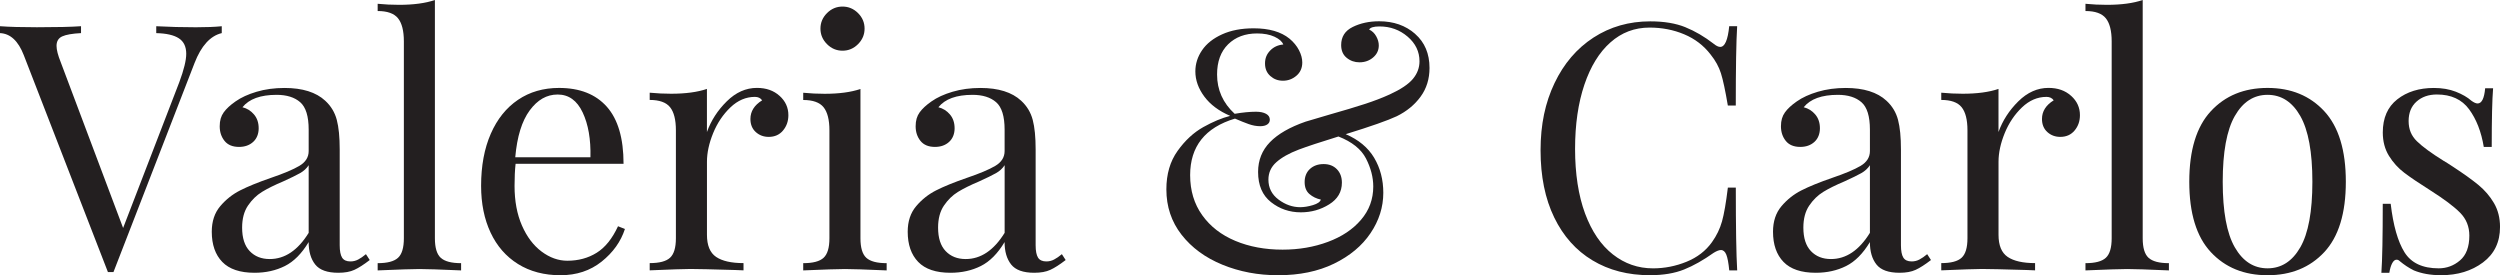
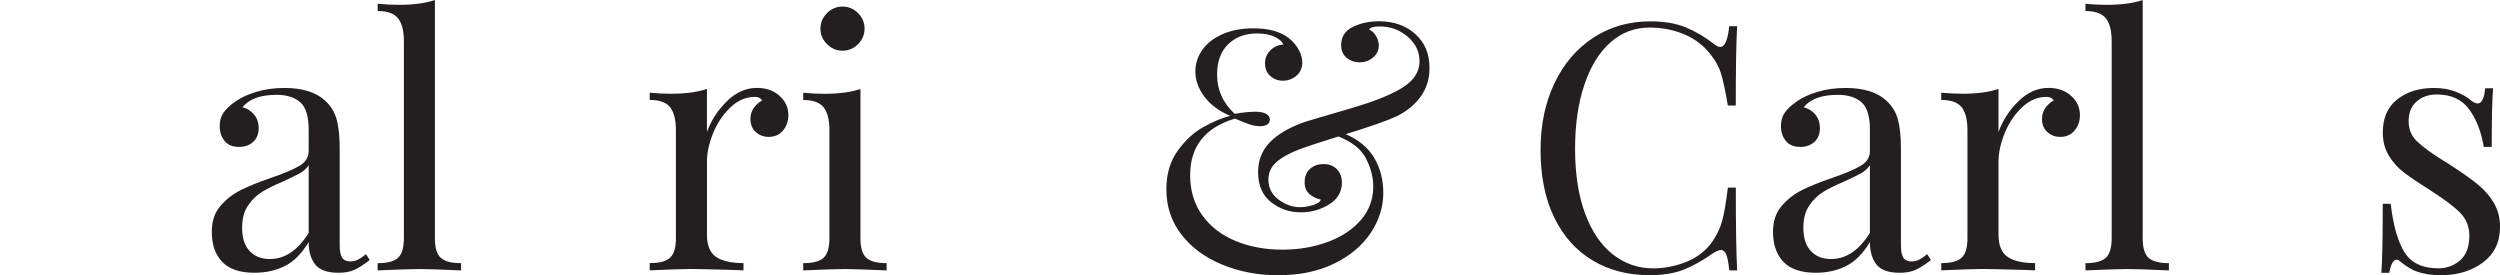
<svg xmlns="http://www.w3.org/2000/svg" id="Layer_2" data-name="Layer 2" viewBox="0 0 891.07 98.09">
  <defs>
    <style>
      .cls-1 {
        fill: #231f20;
      }
    </style>
  </defs>
  <g id="Layer_1-2" data-name="Layer 1">
    <g>
-       <path class="cls-1" d="M79.04,9.34v2.46c-4.1.98-7.33,4.55-9.71,10.69l-28.89,74.49h-1.97L8.48,19.67c-1.97-5.08-4.79-7.7-8.48-7.87v-2.46c3.28.25,7.66.37,13.15.37,7.05,0,12.29-.12,15.73-.37v2.46c-3.12.17-5.35.55-6.7,1.17-1.35.61-2.03,1.74-2.03,3.38,0,1.39.49,3.32,1.48,5.78l22.25,59.13,20.04-52c1.64-4.42,2.46-7.78,2.46-10.08,0-2.54-.88-4.38-2.64-5.53-1.76-1.15-4.45-1.76-8.05-1.84v-2.46c4.67.25,9.38.37,14.14.37,3.69,0,6.76-.12,9.22-.37Z" />
      <path class="cls-1" d="M79.23,93.36c-2.5-2.58-3.75-6.17-3.75-10.76,0-3.69,1-6.72,3.01-9.1,2.01-2.38,4.38-4.26,7.13-5.65,2.74-1.39,6.37-2.87,10.88-4.43,4.59-1.56,7.99-2.99,10.2-4.3,2.21-1.31,3.32-3.07,3.32-5.29v-7.62c0-4.75-1-8.01-3.01-9.77-2.01-1.76-4.82-2.64-8.42-2.64-5.74,0-9.79,1.47-12.17,4.42,1.64.41,3.01,1.27,4.12,2.58,1.11,1.31,1.66,2.95,1.66,4.92s-.66,3.67-1.97,4.86c-1.31,1.19-2.99,1.78-5.04,1.78-2.29,0-4.02-.72-5.16-2.15-1.15-1.43-1.72-3.17-1.72-5.22s.47-3.6,1.41-4.92c.94-1.31,2.35-2.62,4.24-3.93,1.97-1.39,4.46-2.54,7.5-3.44,3.03-.9,6.35-1.35,9.96-1.35,6.39,0,11.23,1.52,14.5,4.55,2.05,1.89,3.42,4.16,4.12,6.82.7,2.66,1.04,6.17,1.04,10.51v34.17c0,2.05.29,3.52.86,4.43.57.9,1.56,1.35,2.95,1.35.98,0,1.91-.22,2.77-.68.86-.45,1.78-1.08,2.77-1.91l1.35,2.09c-2.13,1.64-3.96,2.81-5.47,3.5-1.52.7-3.42,1.04-5.72,1.04-3.93,0-6.68-.98-8.24-2.95-1.56-1.97-2.34-4.63-2.34-7.99-2.46,4.1-5.29,6.95-8.48,8.54-3.2,1.6-6.8,2.4-10.82,2.4-5.16,0-9-1.29-11.49-3.87ZM110.02,82.97v-24.09c-.74,1.15-1.76,2.09-3.07,2.83-1.31.74-3.32,1.72-6.02,2.95-3.12,1.31-5.63,2.56-7.56,3.75-1.93,1.19-3.59,2.81-4.98,4.86-1.39,2.05-2.09,4.67-2.09,7.87,0,3.69.9,6.48,2.7,8.36,1.8,1.89,4.18,2.83,7.13,2.83,5.41,0,10.04-3.11,13.89-9.34Z" />
      <path class="cls-1" d="M155.01,84.94c0,3.36.69,5.68,2.09,6.95,1.39,1.27,3.81,1.91,7.25,1.91v2.58c-7.54-.33-12.5-.49-14.87-.49s-7.33.17-14.87.49v-2.58c3.44,0,5.86-.63,7.25-1.91,1.39-1.27,2.09-3.58,2.09-6.95V14.75c0-3.77-.7-6.51-2.09-8.24-1.39-1.72-3.81-2.58-7.25-2.58V1.35c2.54.25,5.08.37,7.62.37,5.16,0,9.42-.57,12.78-1.72v84.94Z" />
-       <path class="cls-1" d="M222.74,81.62c-1.47,4.51-4.24,8.38-8.3,11.62-4.06,3.24-8.96,4.86-14.69,4.86s-10.86-1.33-15.12-4c-4.26-2.66-7.52-6.39-9.77-11.19-2.25-4.79-3.38-10.34-3.38-16.66,0-7.13,1.15-13.32,3.44-18.56,2.29-5.24,5.53-9.28,9.71-12.11s9.05-4.24,14.63-4.24c7.38,0,13.05,2.23,17.03,6.7,3.97,4.47,5.96,11.25,5.96,20.34h-38.48c-.25,2.29-.37,4.92-.37,7.87,0,5.41.88,10.12,2.64,14.14,1.76,4.02,4.1,7.11,7.01,9.28,2.91,2.17,5.96,3.26,9.16,3.26,3.93,0,7.42-.94,10.45-2.83,3.03-1.88,5.57-5.04,7.62-9.46l2.46.98ZM188.81,39.34c-2.79,3.77-4.51,9.34-5.16,16.72h26.8c.16-6.39-.76-11.72-2.77-15.98-2.01-4.26-4.98-6.39-8.91-6.39s-7.17,1.89-9.96,5.65Z" />
      <path class="cls-1" d="M277.87,34.17c2.09,1.89,3.13,4.18,3.13,6.88,0,2.13-.64,3.96-1.91,5.47-1.27,1.52-2.97,2.27-5.1,2.27-1.8,0-3.34-.57-4.61-1.72-1.27-1.15-1.91-2.7-1.91-4.67,0-2.7,1.39-4.92,4.18-6.64-.57-.82-1.44-1.23-2.58-1.23-3.2,0-6.11,1.25-8.73,3.75-2.62,2.5-4.67,5.55-6.15,9.16-1.47,3.61-2.21,7.01-2.21,10.2v26.06c0,3.77,1.08,6.39,3.26,7.87,2.17,1.47,5.43,2.21,9.77,2.21v2.58l-2.95-.12c-8.36-.25-13.69-.37-15.98-.37-2.13,0-6.97.17-14.51.49v-2.58c3.44,0,5.86-.63,7.25-1.91,1.39-1.27,2.09-3.58,2.09-6.95v-38.48c0-3.77-.7-6.52-2.09-8.24-1.39-1.72-3.81-2.58-7.25-2.58v-2.58c2.62.25,5.16.37,7.62.37,5.16,0,9.42-.57,12.78-1.72v15.37c1.47-4.1,3.83-7.74,7.07-10.94,3.24-3.2,6.82-4.79,10.76-4.79,3.28,0,5.96.94,8.05,2.83Z" />
      <path class="cls-1" d="M306.69,84.94c0,3.36.7,5.68,2.09,6.95,1.39,1.27,3.81,1.91,7.25,1.91v2.58c-7.54-.33-12.5-.49-14.87-.49s-7.33.17-14.87.49v-2.58c3.44,0,5.86-.63,7.25-1.91,1.39-1.27,2.09-3.58,2.09-6.95v-38.48c0-3.77-.7-6.52-2.09-8.24-1.39-1.72-3.81-2.58-7.25-2.58v-2.58c2.62.25,5.16.37,7.62.37,5.16,0,9.42-.57,12.78-1.72v53.23ZM305.83,4.67c1.56,1.56,2.33,3.4,2.33,5.53s-.78,3.98-2.33,5.53c-1.56,1.56-3.4,2.34-5.53,2.34s-3.98-.78-5.53-2.34c-1.56-1.56-2.34-3.4-2.34-5.53s.78-3.97,2.34-5.53,3.4-2.33,5.53-2.33,3.97.78,5.53,2.33Z" />
-       <path class="cls-1" d="M327.28,93.36c-2.5-2.58-3.75-6.17-3.75-10.76,0-3.69,1-6.72,3.01-9.1,2.01-2.38,4.38-4.26,7.13-5.65,2.74-1.39,6.37-2.87,10.88-4.43,4.59-1.56,7.99-2.99,10.2-4.3,2.21-1.31,3.32-3.07,3.32-5.29v-7.62c0-4.75-1-8.01-3.01-9.77-2.01-1.76-4.82-2.64-8.42-2.64-5.74,0-9.79,1.47-12.17,4.42,1.64.41,3.01,1.27,4.12,2.58,1.11,1.31,1.66,2.95,1.66,4.92s-.66,3.67-1.97,4.86c-1.31,1.19-2.99,1.78-5.04,1.78-2.29,0-4.02-.72-5.16-2.15-1.15-1.43-1.72-3.17-1.72-5.22s.47-3.6,1.41-4.92c.94-1.31,2.35-2.62,4.24-3.93,1.97-1.39,4.46-2.54,7.5-3.44,3.03-.9,6.35-1.35,9.96-1.35,6.39,0,11.23,1.52,14.5,4.55,2.05,1.89,3.42,4.16,4.12,6.82.7,2.66,1.04,6.17,1.04,10.51v34.17c0,2.05.29,3.52.86,4.43.57.9,1.56,1.35,2.95,1.35.98,0,1.91-.22,2.77-.68.86-.45,1.78-1.08,2.77-1.91l1.35,2.09c-2.13,1.64-3.96,2.81-5.47,3.5-1.52.7-3.42,1.04-5.72,1.04-3.93,0-6.68-.98-8.24-2.95-1.56-1.97-2.34-4.63-2.34-7.99-2.46,4.1-5.29,6.95-8.48,8.54-3.2,1.6-6.8,2.4-10.82,2.4-5.16,0-9-1.29-11.49-3.87ZM358.08,82.97v-24.09c-.74,1.15-1.76,2.09-3.07,2.83-1.31.74-3.32,1.72-6.02,2.95-3.12,1.31-5.63,2.56-7.56,3.75-1.93,1.19-3.59,2.81-4.98,4.86-1.39,2.05-2.09,4.67-2.09,7.87,0,3.69.9,6.48,2.7,8.36,1.8,1.89,4.18,2.83,7.13,2.83,5.41,0,10.04-3.11,13.89-9.34Z" />
      <path class="cls-1" d="M504.42,12.11c3.4,2.99,5.1,7.03,5.1,12.11,0,3.93-1.07,7.36-3.2,10.26-2.13,2.91-4.96,5.22-8.48,6.95-3.12,1.47-9.18,3.61-18.19,6.39,4.59,1.97,7.97,4.78,10.14,8.42,2.17,3.65,3.26,7.81,3.26,12.48,0,5.08-1.52,9.88-4.55,14.38-3.03,4.51-7.38,8.13-13.03,10.88-5.66,2.75-12.29,4.12-19.91,4.12-7.13,0-13.75-1.25-19.85-3.75-6.11-2.5-10.96-6.06-14.57-10.69-3.61-4.63-5.41-10.02-5.41-16.17,0-5.41,1.33-9.98,4-13.71,2.66-3.73,5.72-6.55,9.16-8.48,3.44-1.92,6.64-3.26,9.59-4-4.02-1.72-7.09-4.01-9.22-6.88-2.13-2.87-3.2-5.86-3.2-8.97,0-2.7.8-5.22,2.4-7.56,1.6-2.34,3.97-4.22,7.13-5.65,3.15-1.43,6.9-2.15,11.25-2.15,5.49,0,9.75,1.23,12.78,3.69,1.47,1.23,2.6,2.6,3.38,4.12.78,1.52,1.17,2.97,1.17,4.36,0,1.97-.7,3.55-2.09,4.73-1.39,1.19-2.99,1.78-4.79,1.78s-3.22-.55-4.49-1.66c-1.27-1.11-1.91-2.6-1.91-4.49s.61-3.34,1.84-4.61c1.23-1.27,2.79-1.99,4.67-2.15-.41-1.06-1.46-1.99-3.13-2.77-1.68-.78-3.75-1.17-6.21-1.17-4.26,0-7.7,1.29-10.33,3.87-2.62,2.58-3.93,6.17-3.93,10.76,0,5.49,2.09,10.16,6.27,14.01,2.87-.49,5.41-.74,7.62-.74,1.47,0,2.66.25,3.56.74.9.49,1.35,1.19,1.35,2.09,0,.74-.31,1.31-.92,1.72-.62.41-1.46.61-2.52.61-1.31,0-2.66-.25-4.06-.74-1.39-.49-3.03-1.15-4.92-1.97-10.65,3.2-15.98,9.92-15.98,20.16,0,5.49,1.43,10.25,4.3,14.26,2.87,4.02,6.8,7.07,11.8,9.16,5,2.09,10.61,3.13,16.84,3.13,5.82,0,11.21-.92,16.17-2.77,4.96-1.84,8.89-4.46,11.8-7.87,2.91-3.4,4.36-7.35,4.36-11.86,0-3.28-.86-6.6-2.58-9.96-1.72-3.36-5-5.98-9.83-7.87-6.39,1.97-11.11,3.53-14.14,4.67-3.44,1.31-6.11,2.81-7.99,4.49-1.89,1.68-2.83,3.75-2.83,6.21,0,2.95,1.21,5.33,3.63,7.13,2.42,1.8,4.98,2.7,7.68,2.7,1.39,0,2.91-.25,4.55-.74,1.64-.49,2.58-1.15,2.83-1.97-1.56-.33-2.91-.98-4.06-1.97-1.15-.98-1.72-2.42-1.72-4.3s.63-3.52,1.91-4.67c1.27-1.15,2.89-1.72,4.86-1.72s3.54.62,4.73,1.84c1.19,1.23,1.78,2.83,1.78,4.79,0,3.28-1.52,5.86-4.55,7.74-3.03,1.89-6.39,2.83-10.08,2.83-4.02,0-7.56-1.21-10.63-3.63-3.07-2.42-4.61-6-4.61-10.76,0-4.18,1.41-7.72,4.24-10.63,2.83-2.91,7.07-5.35,12.72-7.31l8.73-2.58c4.92-1.39,9.01-2.62,12.29-3.69,3.28-1.06,6.27-2.21,8.97-3.44,3.93-1.8,6.68-3.65,8.24-5.53,1.56-1.88,2.34-3.97,2.34-6.27,0-3.44-1.41-6.37-4.24-8.79-2.83-2.42-6.17-3.63-10.02-3.63-2.05,0-3.28.37-3.69,1.11,1.06.49,1.91,1.29,2.52,2.4.62,1.11.92,2.19.92,3.26,0,1.72-.68,3.16-2.03,4.3-1.35,1.15-2.97,1.72-4.86,1.72-1.72,0-3.24-.53-4.55-1.6-1.31-1.06-1.97-2.58-1.97-4.55,0-2.95,1.37-5.1,4.12-6.45,2.74-1.35,5.88-2.03,9.4-2.03,5.16,0,9.44,1.5,12.85,4.49Z" />
      <path class="cls-1" d="M600.73,9.71c3.44,1.39,6.8,3.36,10.08,5.9.9.74,1.68,1.11,2.33,1.11,1.64,0,2.71-2.46,3.2-7.38h2.83c-.33,5.33-.49,14.75-.49,28.27h-2.83c-.9-5.33-1.72-9.16-2.46-11.49-.74-2.33-1.97-4.57-3.69-6.7-2.46-3.2-5.59-5.59-9.4-7.19-3.81-1.6-7.93-2.4-12.35-2.4-5.33,0-9.98,1.76-13.95,5.29-3.98,3.52-7.07,8.54-9.28,15.06-2.21,6.52-3.32,14.16-3.32,22.93s1.19,16.59,3.56,22.99c2.38,6.39,5.67,11.25,9.9,14.57,4.22,3.32,8.99,4.98,14.32,4.98,4.1,0,8.07-.78,11.92-2.34,3.85-1.56,6.88-3.89,9.1-7.01,1.64-2.29,2.83-4.75,3.57-7.38.74-2.62,1.43-6.64,2.09-12.05h2.83c0,14.1.16,23.93.49,29.5h-2.83c-.25-2.62-.6-4.49-1.04-5.59-.45-1.11-1.09-1.66-1.91-1.66-.66,0-1.52.33-2.58.98-3.69,2.62-7.21,4.61-10.57,5.96-3.36,1.35-7.42,2.03-12.17,2.03-7.79,0-14.61-1.76-20.47-5.29-5.86-3.52-10.41-8.62-13.65-15.3-3.24-6.68-4.86-14.65-4.86-23.91s1.66-17,4.98-23.97c3.32-6.96,7.95-12.37,13.89-16.23,5.94-3.85,12.68-5.78,20.22-5.78,4.92,0,9.1.7,12.54,2.09Z" />
      <path class="cls-1" d="M635.7,93.36c-2.5-2.58-3.75-6.17-3.75-10.76,0-3.69,1-6.72,3.01-9.1,2.01-2.38,4.38-4.26,7.13-5.65,2.74-1.39,6.37-2.87,10.88-4.43,4.59-1.56,7.99-2.99,10.2-4.3,2.21-1.31,3.32-3.07,3.32-5.29v-7.62c0-4.75-1-8.01-3.01-9.77-2.01-1.76-4.82-2.64-8.42-2.64-5.74,0-9.79,1.47-12.17,4.42,1.64.41,3.01,1.27,4.12,2.58,1.11,1.31,1.66,2.95,1.66,4.92s-.66,3.67-1.97,4.86c-1.31,1.19-2.99,1.78-5.04,1.78-2.29,0-4.02-.72-5.16-2.15-1.15-1.43-1.72-3.17-1.72-5.22s.47-3.6,1.41-4.92c.94-1.31,2.35-2.62,4.24-3.93,1.97-1.39,4.46-2.54,7.5-3.44,3.03-.9,6.35-1.35,9.96-1.35,6.39,0,11.23,1.52,14.5,4.55,2.05,1.89,3.42,4.16,4.12,6.82.7,2.66,1.04,6.17,1.04,10.51v34.17c0,2.05.29,3.52.86,4.43.57.9,1.56,1.35,2.95,1.35.98,0,1.91-.22,2.77-.68.86-.45,1.78-1.08,2.77-1.91l1.35,2.09c-2.13,1.64-3.96,2.81-5.47,3.5-1.52.7-3.42,1.04-5.72,1.04-3.93,0-6.68-.98-8.24-2.95-1.56-1.97-2.34-4.63-2.34-7.99-2.46,4.1-5.29,6.95-8.48,8.54-3.2,1.6-6.8,2.4-10.82,2.4-5.16,0-9-1.29-11.49-3.87ZM666.49,82.97v-24.09c-.74,1.15-1.76,2.09-3.07,2.83-1.31.74-3.32,1.72-6.02,2.95-3.12,1.31-5.63,2.56-7.56,3.75-1.93,1.19-3.59,2.81-4.98,4.86-1.39,2.05-2.09,4.67-2.09,7.87,0,3.69.9,6.48,2.7,8.36,1.8,1.89,4.18,2.83,7.13,2.83,5.41,0,10.04-3.11,13.89-9.34Z" />
      <path class="cls-1" d="M738.22,34.17c2.09,1.89,3.13,4.18,3.13,6.88,0,2.13-.64,3.96-1.91,5.47-1.27,1.52-2.97,2.27-5.1,2.27-1.8,0-3.34-.57-4.61-1.72-1.27-1.15-1.91-2.7-1.91-4.67,0-2.7,1.39-4.92,4.18-6.64-.57-.82-1.44-1.23-2.58-1.23-3.2,0-6.11,1.25-8.73,3.75-2.62,2.5-4.67,5.55-6.15,9.16-1.47,3.61-2.21,7.01-2.21,10.2v26.06c0,3.77,1.08,6.39,3.26,7.87,2.17,1.47,5.43,2.21,9.77,2.21v2.58l-2.95-.12c-8.36-.25-13.69-.37-15.98-.37-2.13,0-6.97.17-14.51.49v-2.58c3.44,0,5.86-.63,7.25-1.91,1.39-1.27,2.09-3.58,2.09-6.95v-38.48c0-3.77-.7-6.52-2.09-8.24-1.39-1.72-3.81-2.58-7.25-2.58v-2.58c2.62.25,5.16.37,7.62.37,5.16,0,9.42-.57,12.78-1.72v15.37c1.47-4.1,3.83-7.74,7.07-10.94,3.24-3.2,6.82-4.79,10.76-4.79,3.28,0,5.96.94,8.05,2.83Z" />
      <path class="cls-1" d="M763.72,84.94c0,3.36.69,5.68,2.09,6.95,1.39,1.27,3.81,1.91,7.25,1.91v2.58c-7.54-.33-12.5-.49-14.87-.49s-7.33.17-14.87.49v-2.58c3.44,0,5.86-.63,7.25-1.91,1.39-1.27,2.09-3.58,2.09-6.95V14.75c0-3.77-.7-6.51-2.09-8.24-1.39-1.72-3.81-2.58-7.25-2.58V1.35c2.54.25,5.08.37,7.62.37,5.16,0,9.42-.57,12.78-1.72v84.94Z" />
-       <path class="cls-1" d="M828.44,39.64c5.12,5.53,7.68,13.91,7.68,25.14s-2.56,19.59-7.68,25.08c-5.12,5.49-11.86,8.24-20.22,8.24s-15.1-2.74-20.22-8.24c-5.12-5.49-7.68-13.85-7.68-25.08s2.56-19.61,7.68-25.14c5.12-5.53,11.86-8.3,20.22-8.3s15.1,2.77,20.22,8.3ZM796.54,41.36c-2.87,5.04-4.3,12.85-4.3,23.42s1.43,18.36,4.3,23.36c2.87,5,6.76,7.5,11.68,7.5s8.81-2.5,11.68-7.5c2.87-5,4.3-12.78,4.3-23.36s-1.44-18.38-4.3-23.42c-2.87-5.04-6.76-7.56-11.68-7.56s-8.81,2.52-11.68,7.56Z" />
      <path class="cls-1" d="M875.34,32.7c2.29.9,4.14,1.97,5.53,3.2.9.66,1.64.98,2.21.98,1.48,0,2.38-1.8,2.7-5.41h2.83c-.33,4.02-.49,10.98-.49,20.9h-2.83c-.9-5.41-2.64-9.88-5.22-13.4-2.58-3.52-6.41-5.29-11.49-5.29-2.95,0-5.37.84-7.25,2.52-1.89,1.68-2.83,4-2.83,6.95s.98,5.27,2.95,7.19c1.97,1.93,5.12,4.24,9.47,6.95.74.41,1.84,1.11,3.32,2.09,3.77,2.46,6.8,4.63,9.1,6.51,2.29,1.89,4.16,4.06,5.59,6.51,1.43,2.46,2.15,5.29,2.15,8.48,0,5.41-2.03,9.63-6.08,12.66-4.06,3.03-9.04,4.55-14.94,4.55-3.69,0-6.93-.57-9.71-1.72-1.8-.9-3.48-2.01-5.04-3.32-.33-.33-.7-.49-1.11-.49-.58,0-1.09.41-1.54,1.23-.45.82-.8,1.97-1.04,3.44h-2.83c.33-4.67.49-12.86.49-24.58h2.83c.9,7.7,2.54,13.46,4.92,17.27,2.38,3.81,6.43,5.72,12.17,5.72,2.87,0,5.41-.94,7.62-2.83,2.21-1.88,3.32-4.83,3.32-8.85,0-3.2-1.09-5.9-3.26-8.11-2.17-2.21-5.72-4.88-10.63-7.99-4.02-2.54-7.11-4.63-9.28-6.27-2.17-1.64-4-3.65-5.47-6.02-1.47-2.38-2.21-5.16-2.21-8.36,0-5.16,1.72-9.1,5.16-11.8,3.44-2.7,7.79-4.06,13.03-4.06,2.95,0,5.57.45,7.87,1.35Z" />
    </g>
  </g>
</svg>